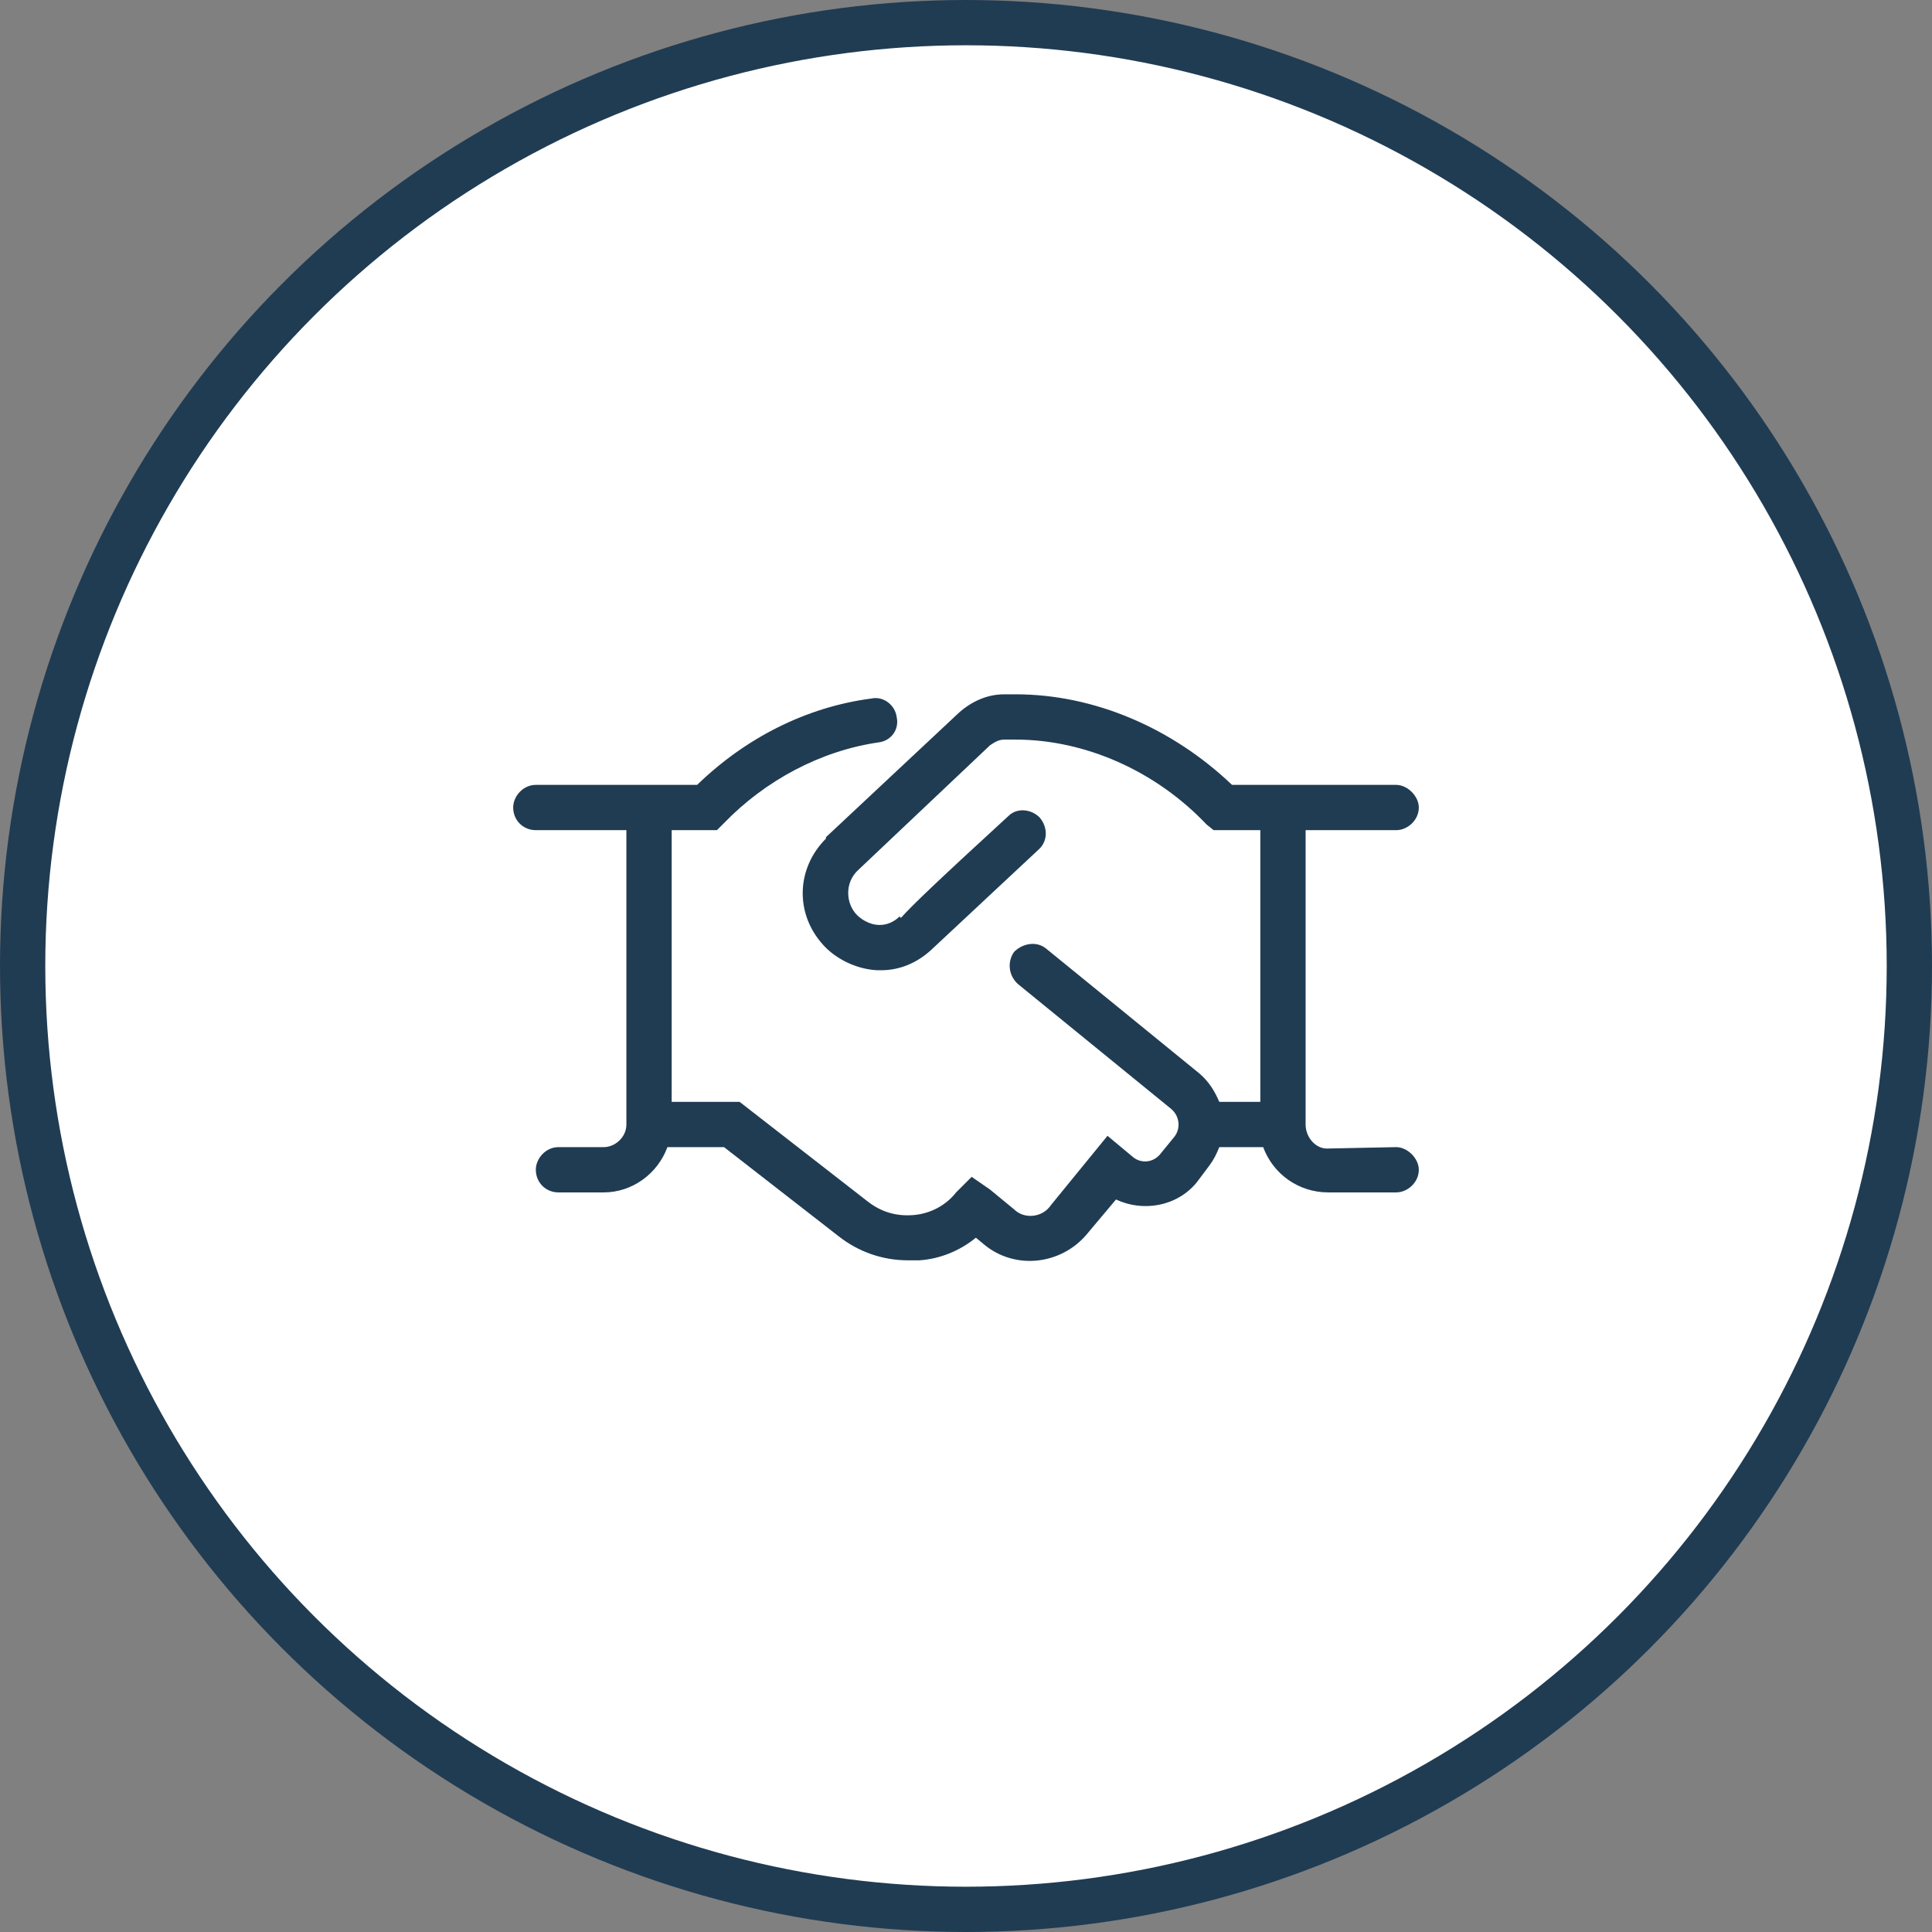
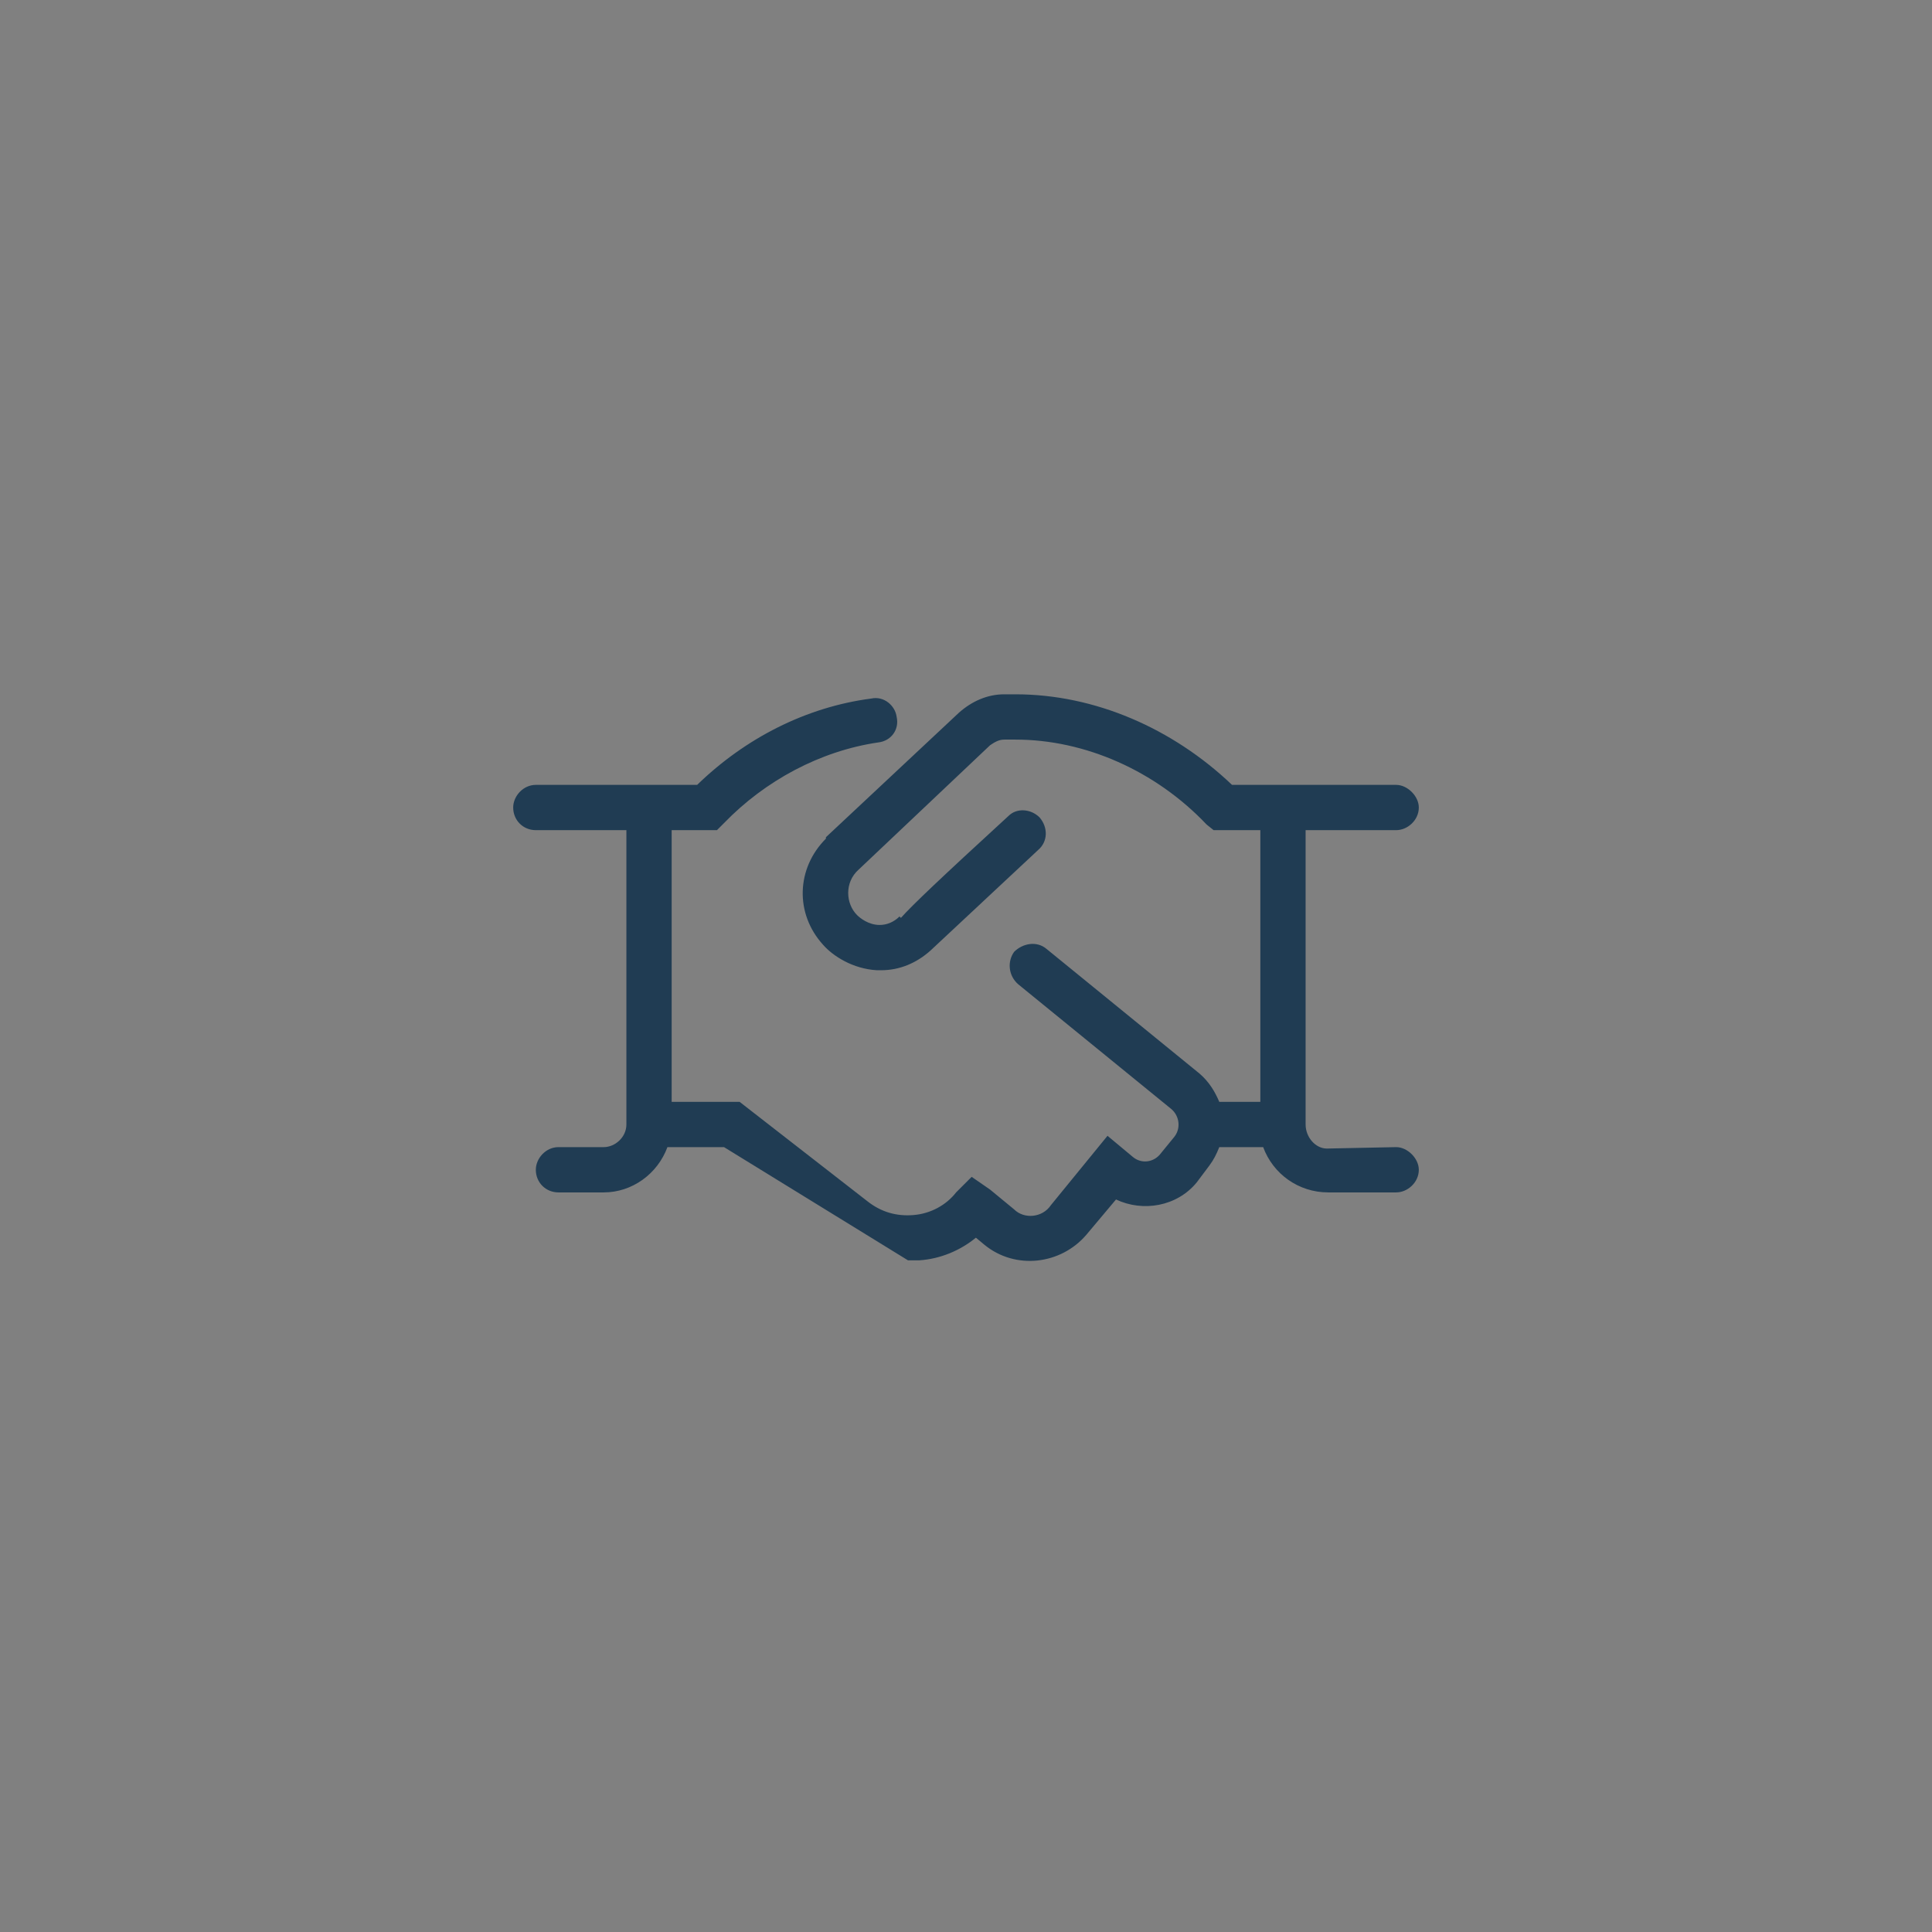
<svg xmlns="http://www.w3.org/2000/svg" width="128" height="128" viewBox="0 0 128 128" fill="none">
  <rect x="0" y="0" width="128" height="128" fill="#808080" stroke="none" />
-   <circle cx="64" cy="64" r="62.5" fill="white" stroke="#203C53" stroke-width="3" />
-   <path d="M94 77.5C94 78.344 93.25 79 92.5 79H88C86.031 79 84.344 77.781 83.688 76H80.781C80.594 76.469 80.406 76.844 80.125 77.219L79.281 78.344C77.969 79.938 75.719 80.312 73.938 79.469L71.969 81.812C70.281 83.781 67.281 84.156 65.219 82.469L64.656 82C63.625 82.844 62.312 83.406 60.906 83.5C60.625 83.5 60.344 83.5 60.156 83.5C58.469 83.5 56.875 82.938 55.562 81.906L47.969 76H44.219C43.562 77.781 41.875 79 40 79H37C36.156 79 35.5 78.344 35.5 77.5C35.5 76.75 36.156 76 37 76H40C40.75 76 41.5 75.344 41.5 74.5V55H35.5C34.656 55 34 54.344 34 53.5C34 52.75 34.656 52 35.5 52H46.188C49.375 48.906 53.406 46.844 57.719 46.281C58.562 46.094 59.312 46.75 59.406 47.5C59.594 48.344 59.031 49.094 58.188 49.188C54.344 49.75 50.688 51.719 47.969 54.531L47.5 55H44.5V73H49L57.438 79.562C58.375 80.312 59.406 80.594 60.531 80.5C61.656 80.406 62.688 79.844 63.344 79L64.375 77.969L65.594 78.812L67.188 80.125C67.844 80.781 69.062 80.688 69.625 79.844L73.375 75.25L75.062 76.656C75.625 77.125 76.469 77.031 76.938 76.375L77.781 75.344C78.25 74.781 78.156 73.938 77.594 73.469L67.469 65.219C66.812 64.656 66.719 63.719 67.188 63.062C67.75 62.5 68.688 62.312 69.344 62.875L79.469 71.125C80.125 71.688 80.5 72.344 80.781 73H83.5V55H80.406L79.938 54.625C76.562 51.062 71.875 49 67.281 49H66.531C66.156 49 65.875 49.188 65.594 49.375L56.875 57.625C55.938 58.469 56.031 59.875 56.781 60.625C56.969 60.812 57.531 61.281 58.281 61.281C58.75 61.281 59.219 61.094 59.594 60.719L59.688 60.812C60.438 59.969 62.312 58.188 66.812 54.062C67.375 53.5 68.312 53.594 68.875 54.156C69.438 54.812 69.438 55.75 68.781 56.312L61.656 62.969C60.719 63.812 59.594 64.281 58.375 64.281C58.281 64.281 58.188 64.281 58.094 64.281C56.5 64.188 55.188 63.344 54.531 62.594C52.656 60.531 52.75 57.531 54.719 55.562V55.469L63.531 47.219C64.375 46.469 65.406 46 66.531 46H67.281C72.531 46 77.688 48.25 81.625 52H92.5C93.25 52 94 52.75 94 53.5C94 54.344 93.25 55 92.5 55H86.5V74.5C86.5 75.344 87.156 76.094 87.906 76.094L92.5 76C93.25 76 94 76.75 94 77.5Z" fill="#203C53" />
+   <path d="M94 77.5C94 78.344 93.25 79 92.5 79H88C86.031 79 84.344 77.781 83.688 76H80.781C80.594 76.469 80.406 76.844 80.125 77.219L79.281 78.344C77.969 79.938 75.719 80.312 73.938 79.469L71.969 81.812C70.281 83.781 67.281 84.156 65.219 82.469L64.656 82C63.625 82.844 62.312 83.406 60.906 83.5C60.625 83.5 60.344 83.5 60.156 83.5L47.969 76H44.219C43.562 77.781 41.875 79 40 79H37C36.156 79 35.5 78.344 35.5 77.5C35.5 76.75 36.156 76 37 76H40C40.75 76 41.5 75.344 41.5 74.5V55H35.5C34.656 55 34 54.344 34 53.5C34 52.75 34.656 52 35.5 52H46.188C49.375 48.906 53.406 46.844 57.719 46.281C58.562 46.094 59.312 46.75 59.406 47.5C59.594 48.344 59.031 49.094 58.188 49.188C54.344 49.75 50.688 51.719 47.969 54.531L47.5 55H44.5V73H49L57.438 79.562C58.375 80.312 59.406 80.594 60.531 80.5C61.656 80.406 62.688 79.844 63.344 79L64.375 77.969L65.594 78.812L67.188 80.125C67.844 80.781 69.062 80.688 69.625 79.844L73.375 75.25L75.062 76.656C75.625 77.125 76.469 77.031 76.938 76.375L77.781 75.344C78.25 74.781 78.156 73.938 77.594 73.469L67.469 65.219C66.812 64.656 66.719 63.719 67.188 63.062C67.75 62.5 68.688 62.312 69.344 62.875L79.469 71.125C80.125 71.688 80.5 72.344 80.781 73H83.5V55H80.406L79.938 54.625C76.562 51.062 71.875 49 67.281 49H66.531C66.156 49 65.875 49.188 65.594 49.375L56.875 57.625C55.938 58.469 56.031 59.875 56.781 60.625C56.969 60.812 57.531 61.281 58.281 61.281C58.75 61.281 59.219 61.094 59.594 60.719L59.688 60.812C60.438 59.969 62.312 58.188 66.812 54.062C67.375 53.5 68.312 53.594 68.875 54.156C69.438 54.812 69.438 55.75 68.781 56.312L61.656 62.969C60.719 63.812 59.594 64.281 58.375 64.281C58.281 64.281 58.188 64.281 58.094 64.281C56.5 64.188 55.188 63.344 54.531 62.594C52.656 60.531 52.75 57.531 54.719 55.562V55.469L63.531 47.219C64.375 46.469 65.406 46 66.531 46H67.281C72.531 46 77.688 48.25 81.625 52H92.5C93.25 52 94 52.75 94 53.5C94 54.344 93.25 55 92.5 55H86.5V74.5C86.5 75.344 87.156 76.094 87.906 76.094L92.5 76C93.25 76 94 76.75 94 77.5Z" fill="#203C53" />
</svg>